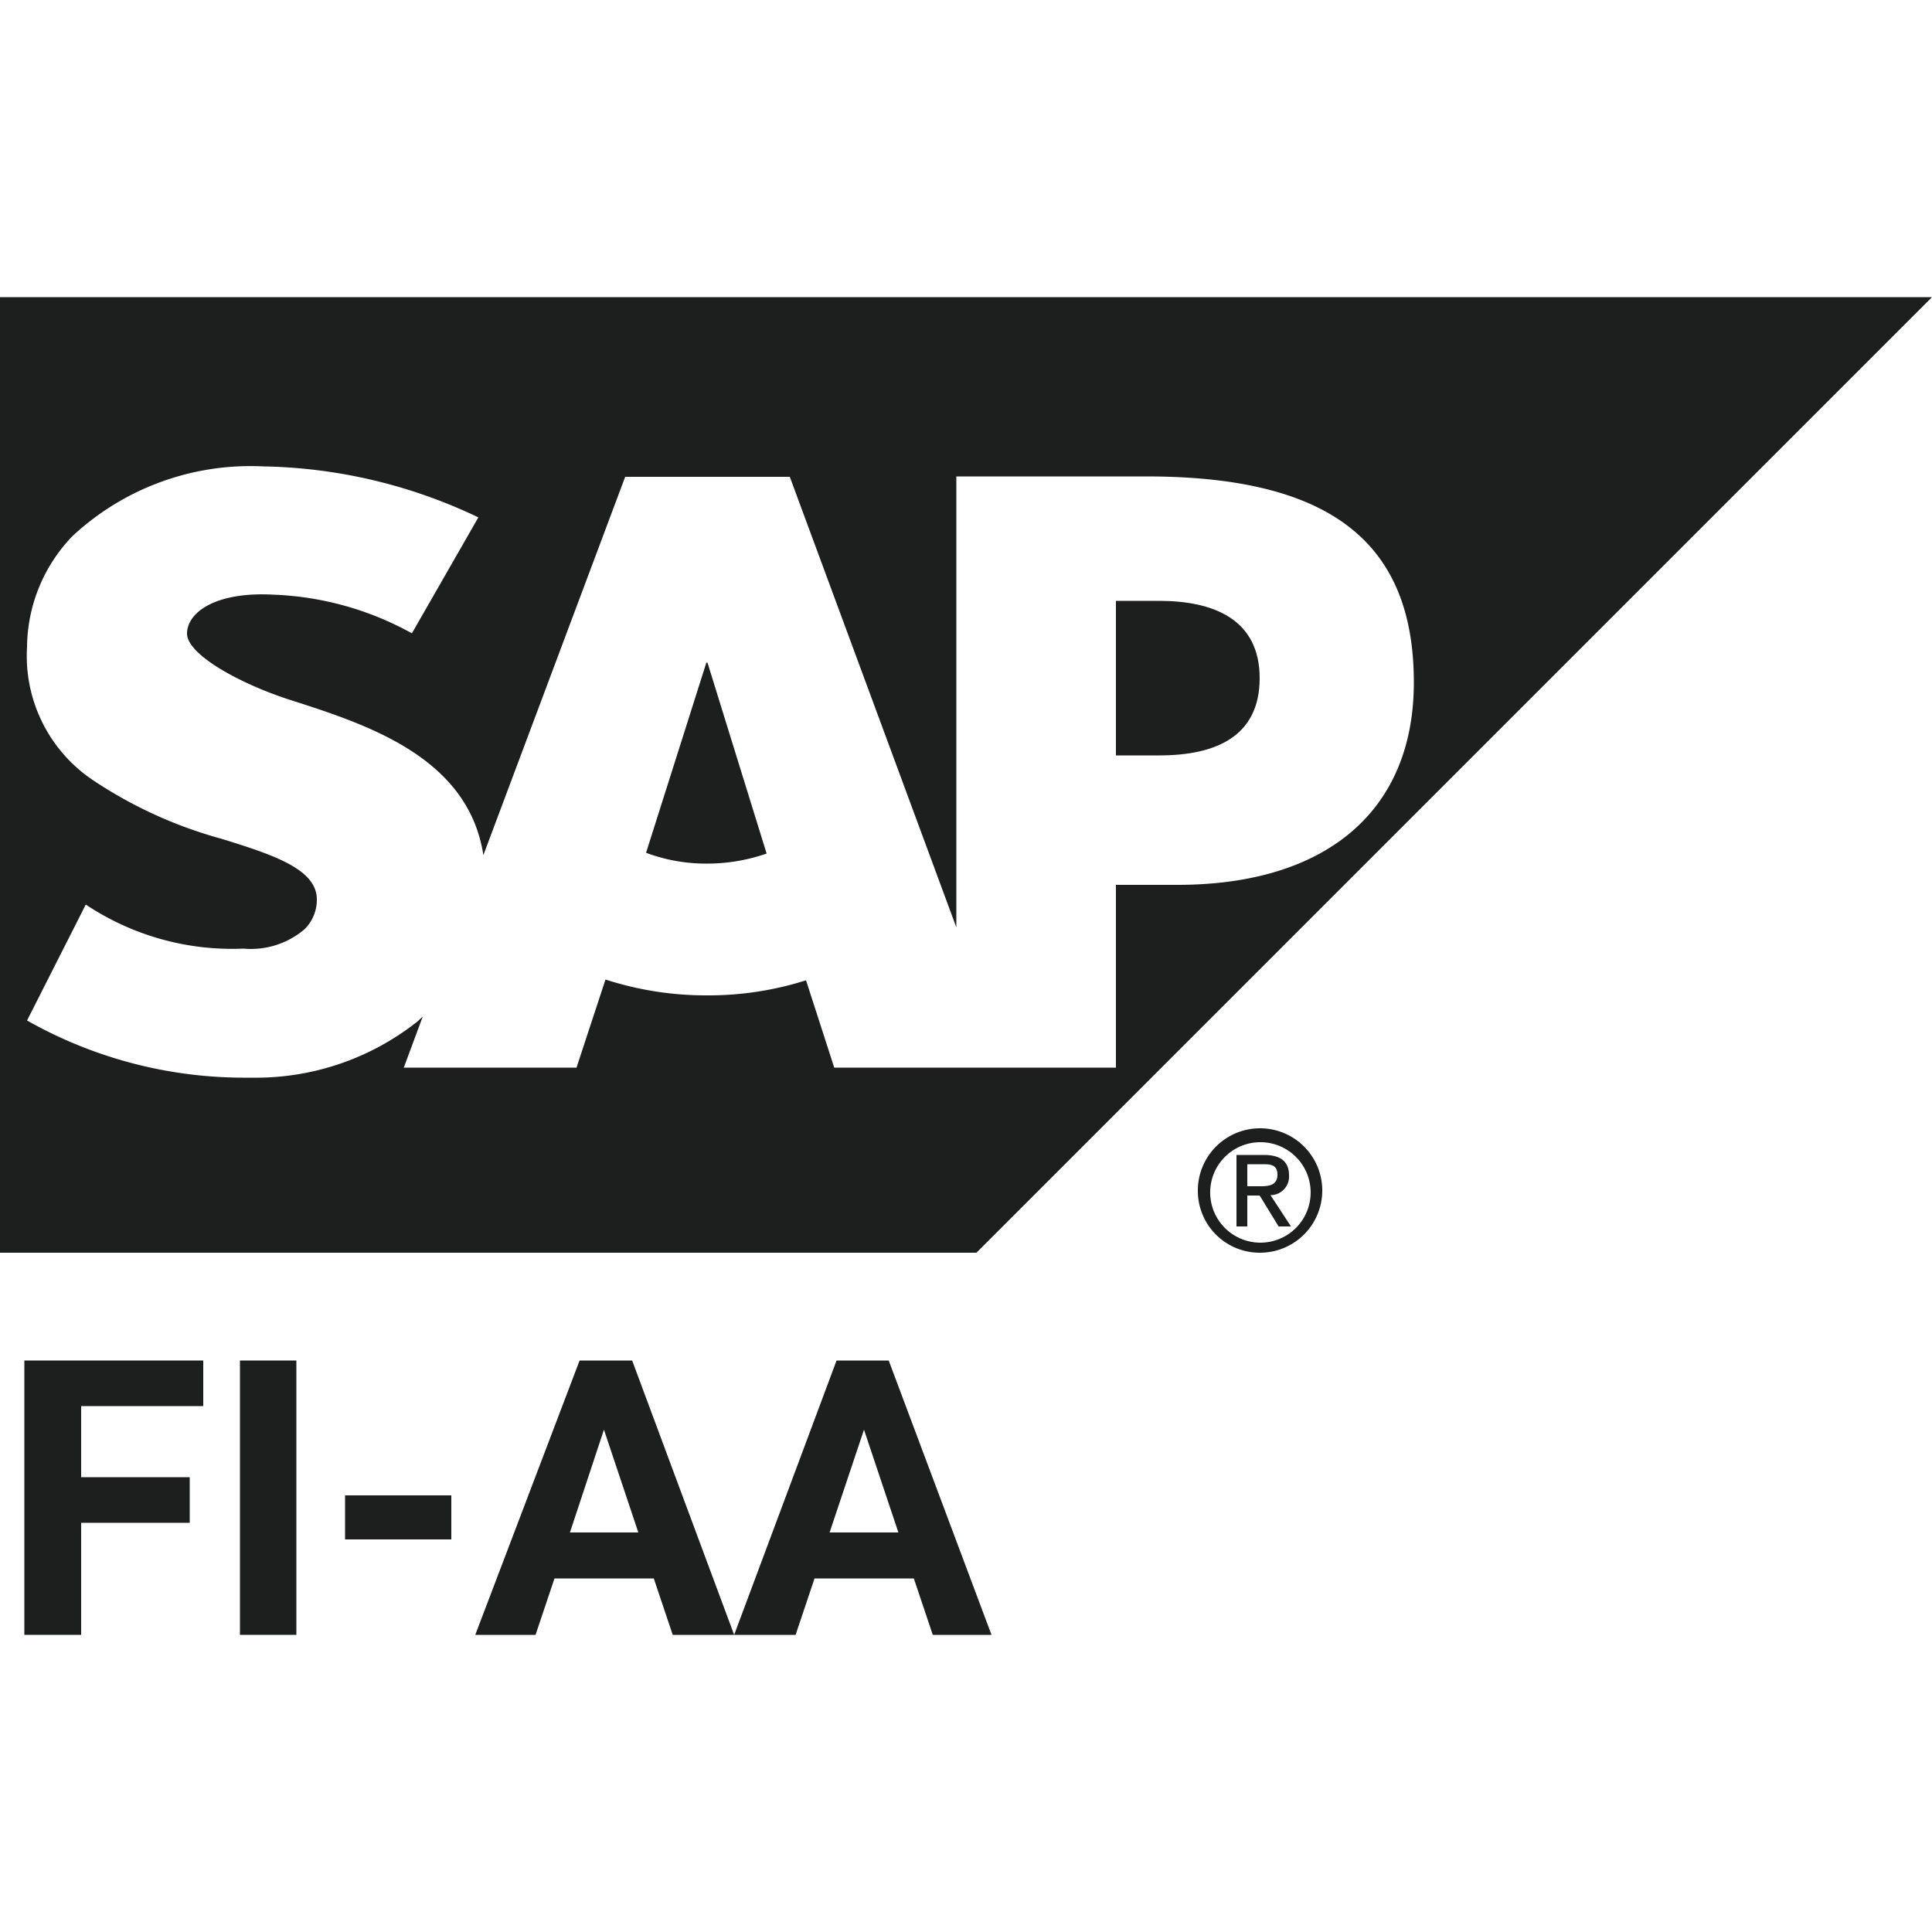
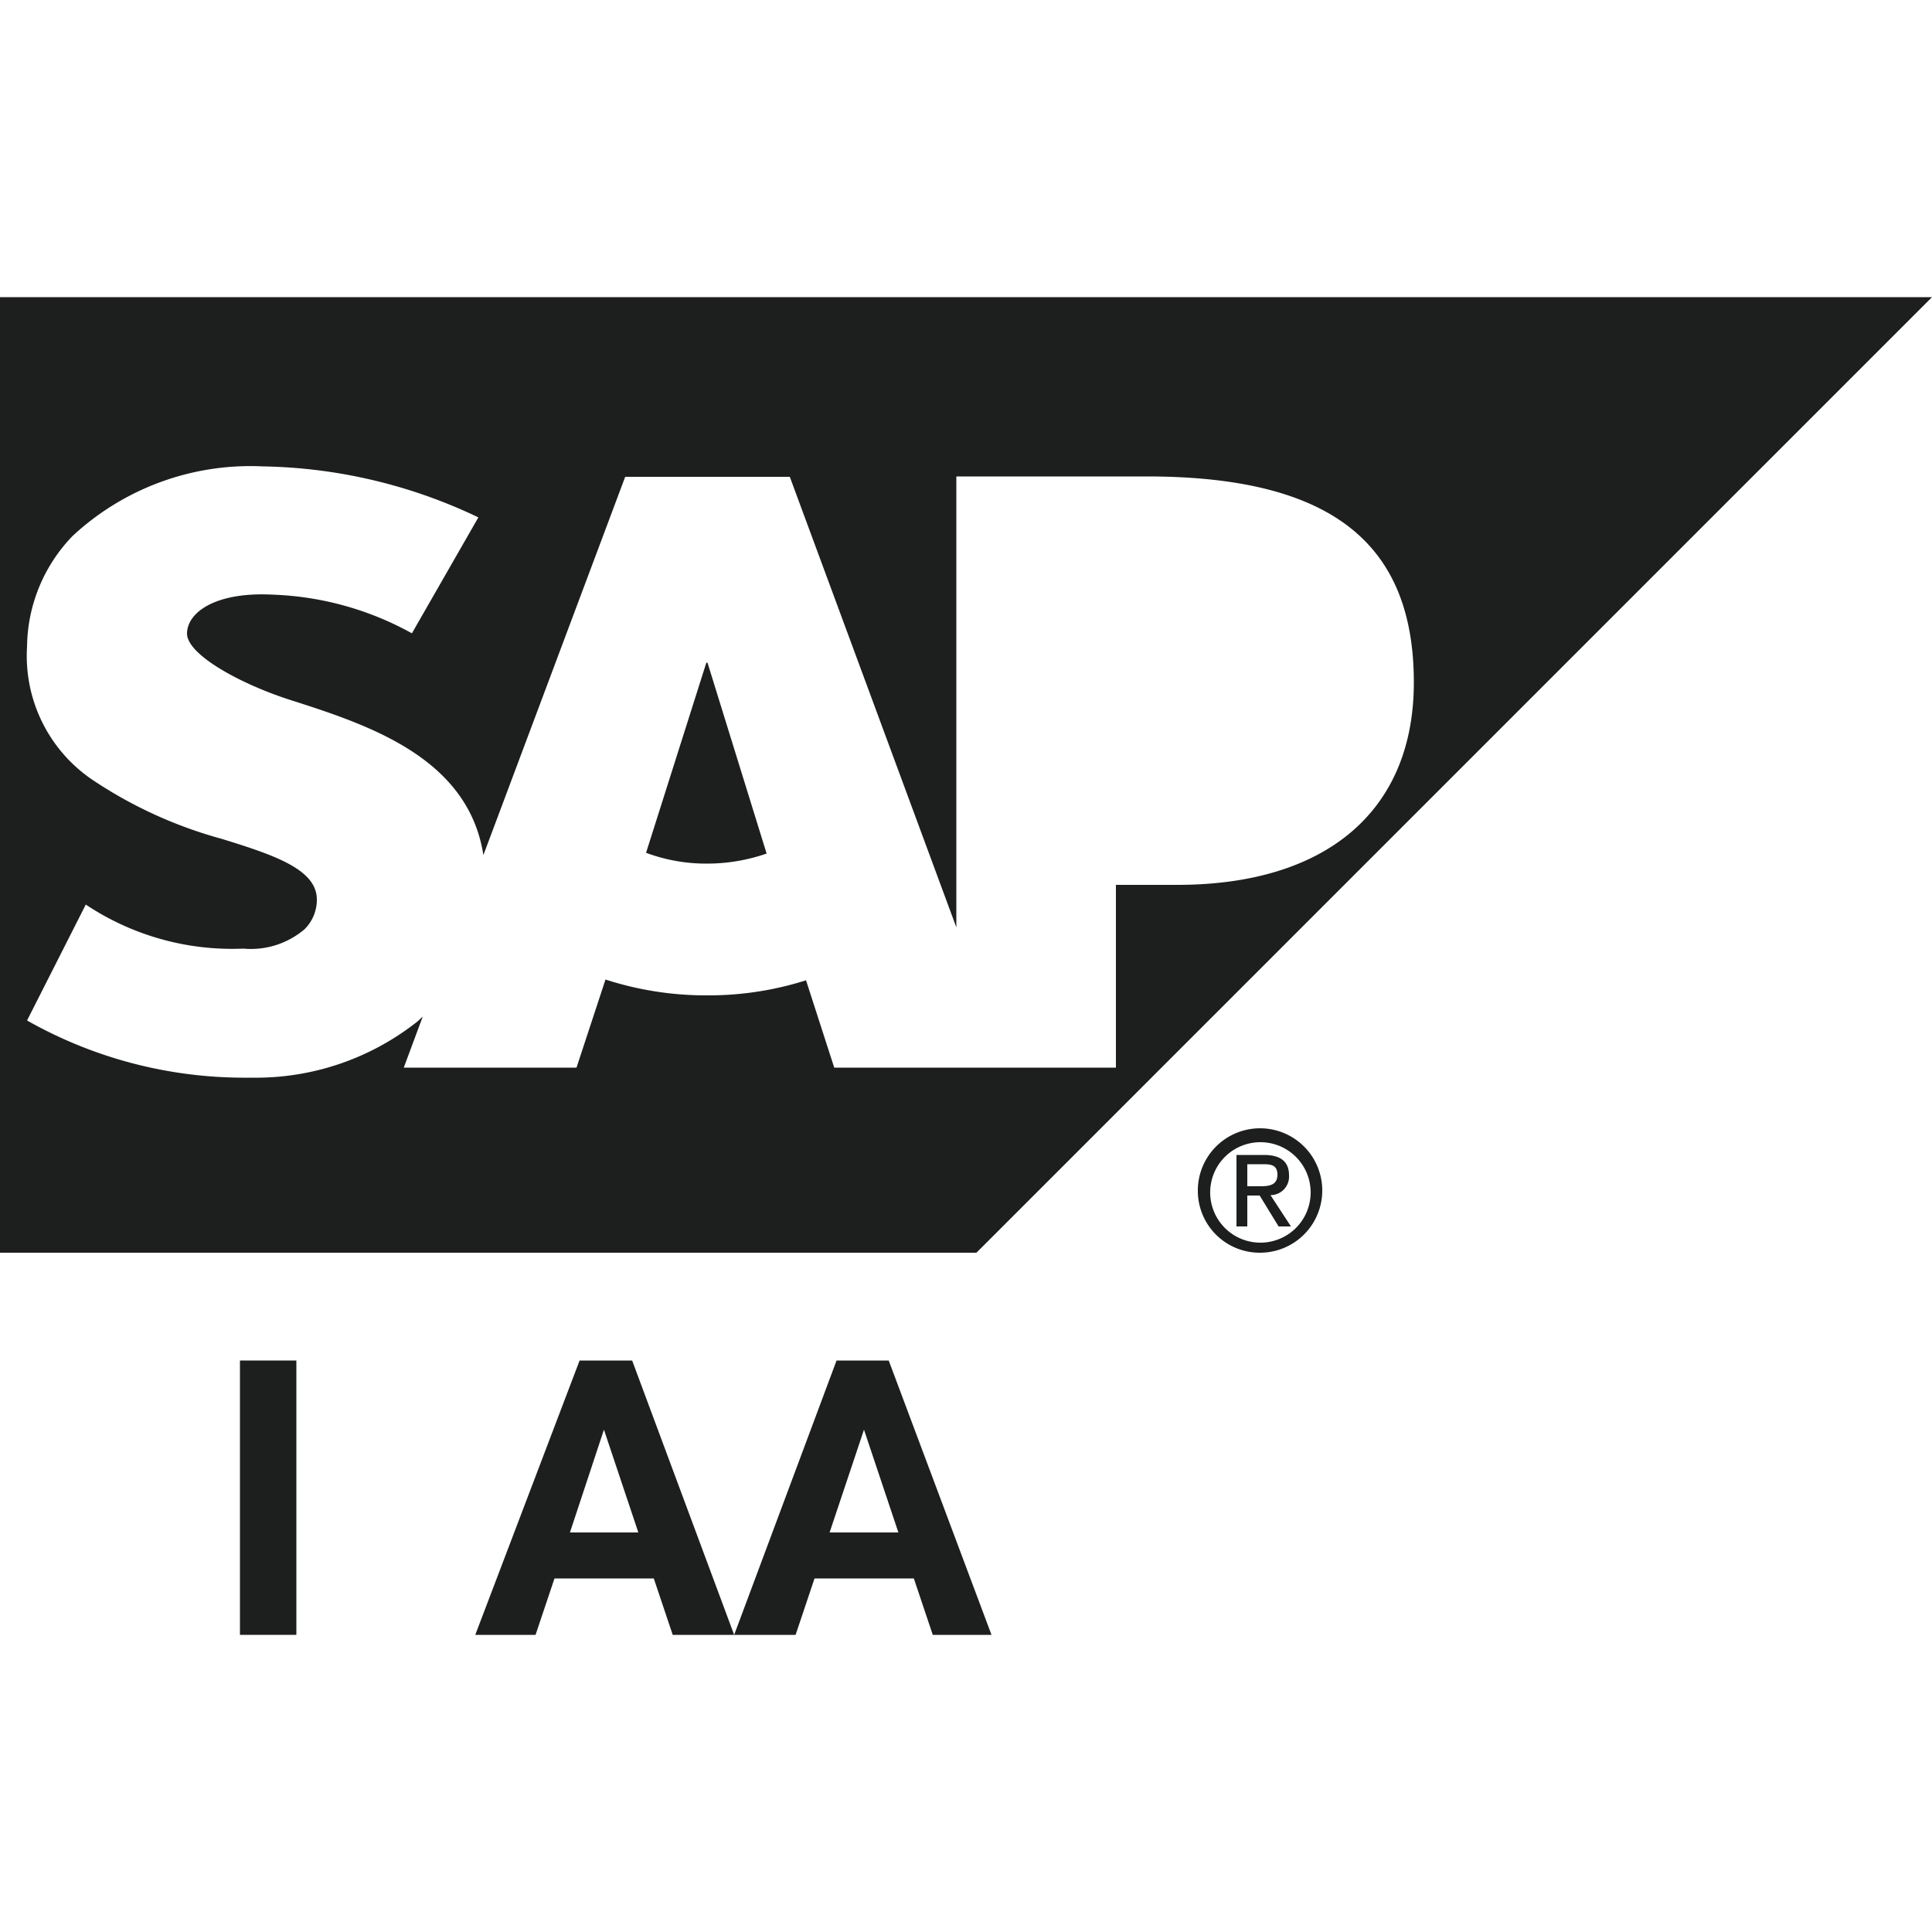
<svg xmlns="http://www.w3.org/2000/svg" id="Layer_1" data-name="Layer 1" viewBox="0 0 50 50">
  <defs>
    <style>.cls-1,.cls-2{fill:#1d1e1e;}.cls-1{fill-rule:evenodd;}</style>
  </defs>
  <path class="cls-1" d="M0,7.69V32.42H25.27L50,7.69ZM30.47,22.9H28.88v4.73H21.59l-.73-2.26a8.33,8.33,0,0,1-2.56.39,8.43,8.43,0,0,1-2.63-.41l-.75,2.28H10.45l.49-1.32c-.06.05-.11.11-.18.16a6.73,6.73,0,0,1-4.23,1.42H6.27A11.41,11.41,0,0,1,.7,26.41l1.52-3A6.83,6.83,0,0,0,6.3,24.55a2.14,2.14,0,0,0,1.58-.5,1.07,1.07,0,0,0,.32-.77c0-.78-1.1-1.15-2.46-1.57a11.39,11.39,0,0,1-3.35-1.53A3.87,3.87,0,0,1,.7,16.74a4.18,4.18,0,0,1,1.18-2.87,6.76,6.76,0,0,1,4.92-1.8h0a13.41,13.41,0,0,1,5.58,1.32l-1.72,3a8,8,0,0,0-3.59-1c-1.48-.08-2.22.45-2.23,1s1.39,1.32,2.72,1.74c2,.64,4.56,1.49,4.95,4l3.67-9.79h4.26L24.75,24V12.33h4.92c4.71,0,6.92,1.67,6.92,5.33C36.59,21,34.31,22.9,30.47,22.9Z" />
-   <path class="cls-1" d="M30,15.55H28.88v4H30c1.45,0,2.6-.48,2.6-2S31.41,15.55,30,15.55Z" />
  <path class="cls-1" d="M18.28,17.15l-1.56,4.92a4.44,4.44,0,0,0,1.58.28,4.69,4.69,0,0,0,1.54-.26l-1.53-4.94Z" />
  <path class="cls-2" d="M31.32,30.82a1.3,1.3,0,1,1,1.3,1.34A1.3,1.3,0,0,1,31.32,30.82Zm1.3,1.6A1.61,1.61,0,1,0,31,30.82,1.6,1.6,0,0,0,32.62,32.42Zm-.34-1.48h.32l.49.8h.32l-.53-.81a.48.48,0,0,0,.48-.51c0-.36-.22-.53-.65-.53H32v1.85h.28Zm0-.24v-.57h.39c.19,0,.39,0,.39.27s-.21.3-.44.3Z" />
-   <path class="cls-2" d="M4.91,39.41H2.1v2.9H.63v-7.1H5.26v1.18H2.1v1.84H4.91Z" />
  <path class="cls-2" d="M7.67,42.31H6.21v-7.1H7.67Z" />
-   <path class="cls-2" d="M11.68,39.84H8.93V38.7h2.75Z" />
  <path class="cls-2" d="M16.92,40.85H14.35l-.49,1.46H12.3L15,35.21h1.36L19,42.31H17.41Zm-2.17-1.19h1.77L15.63,37Z" />
  <path class="cls-2" d="M23.65,40.85H21.08l-.49,1.46H19l2.65-7.1H23l2.66,7.1H24.14Zm-2.18-1.19h1.78L22.36,37Z" />
</svg>